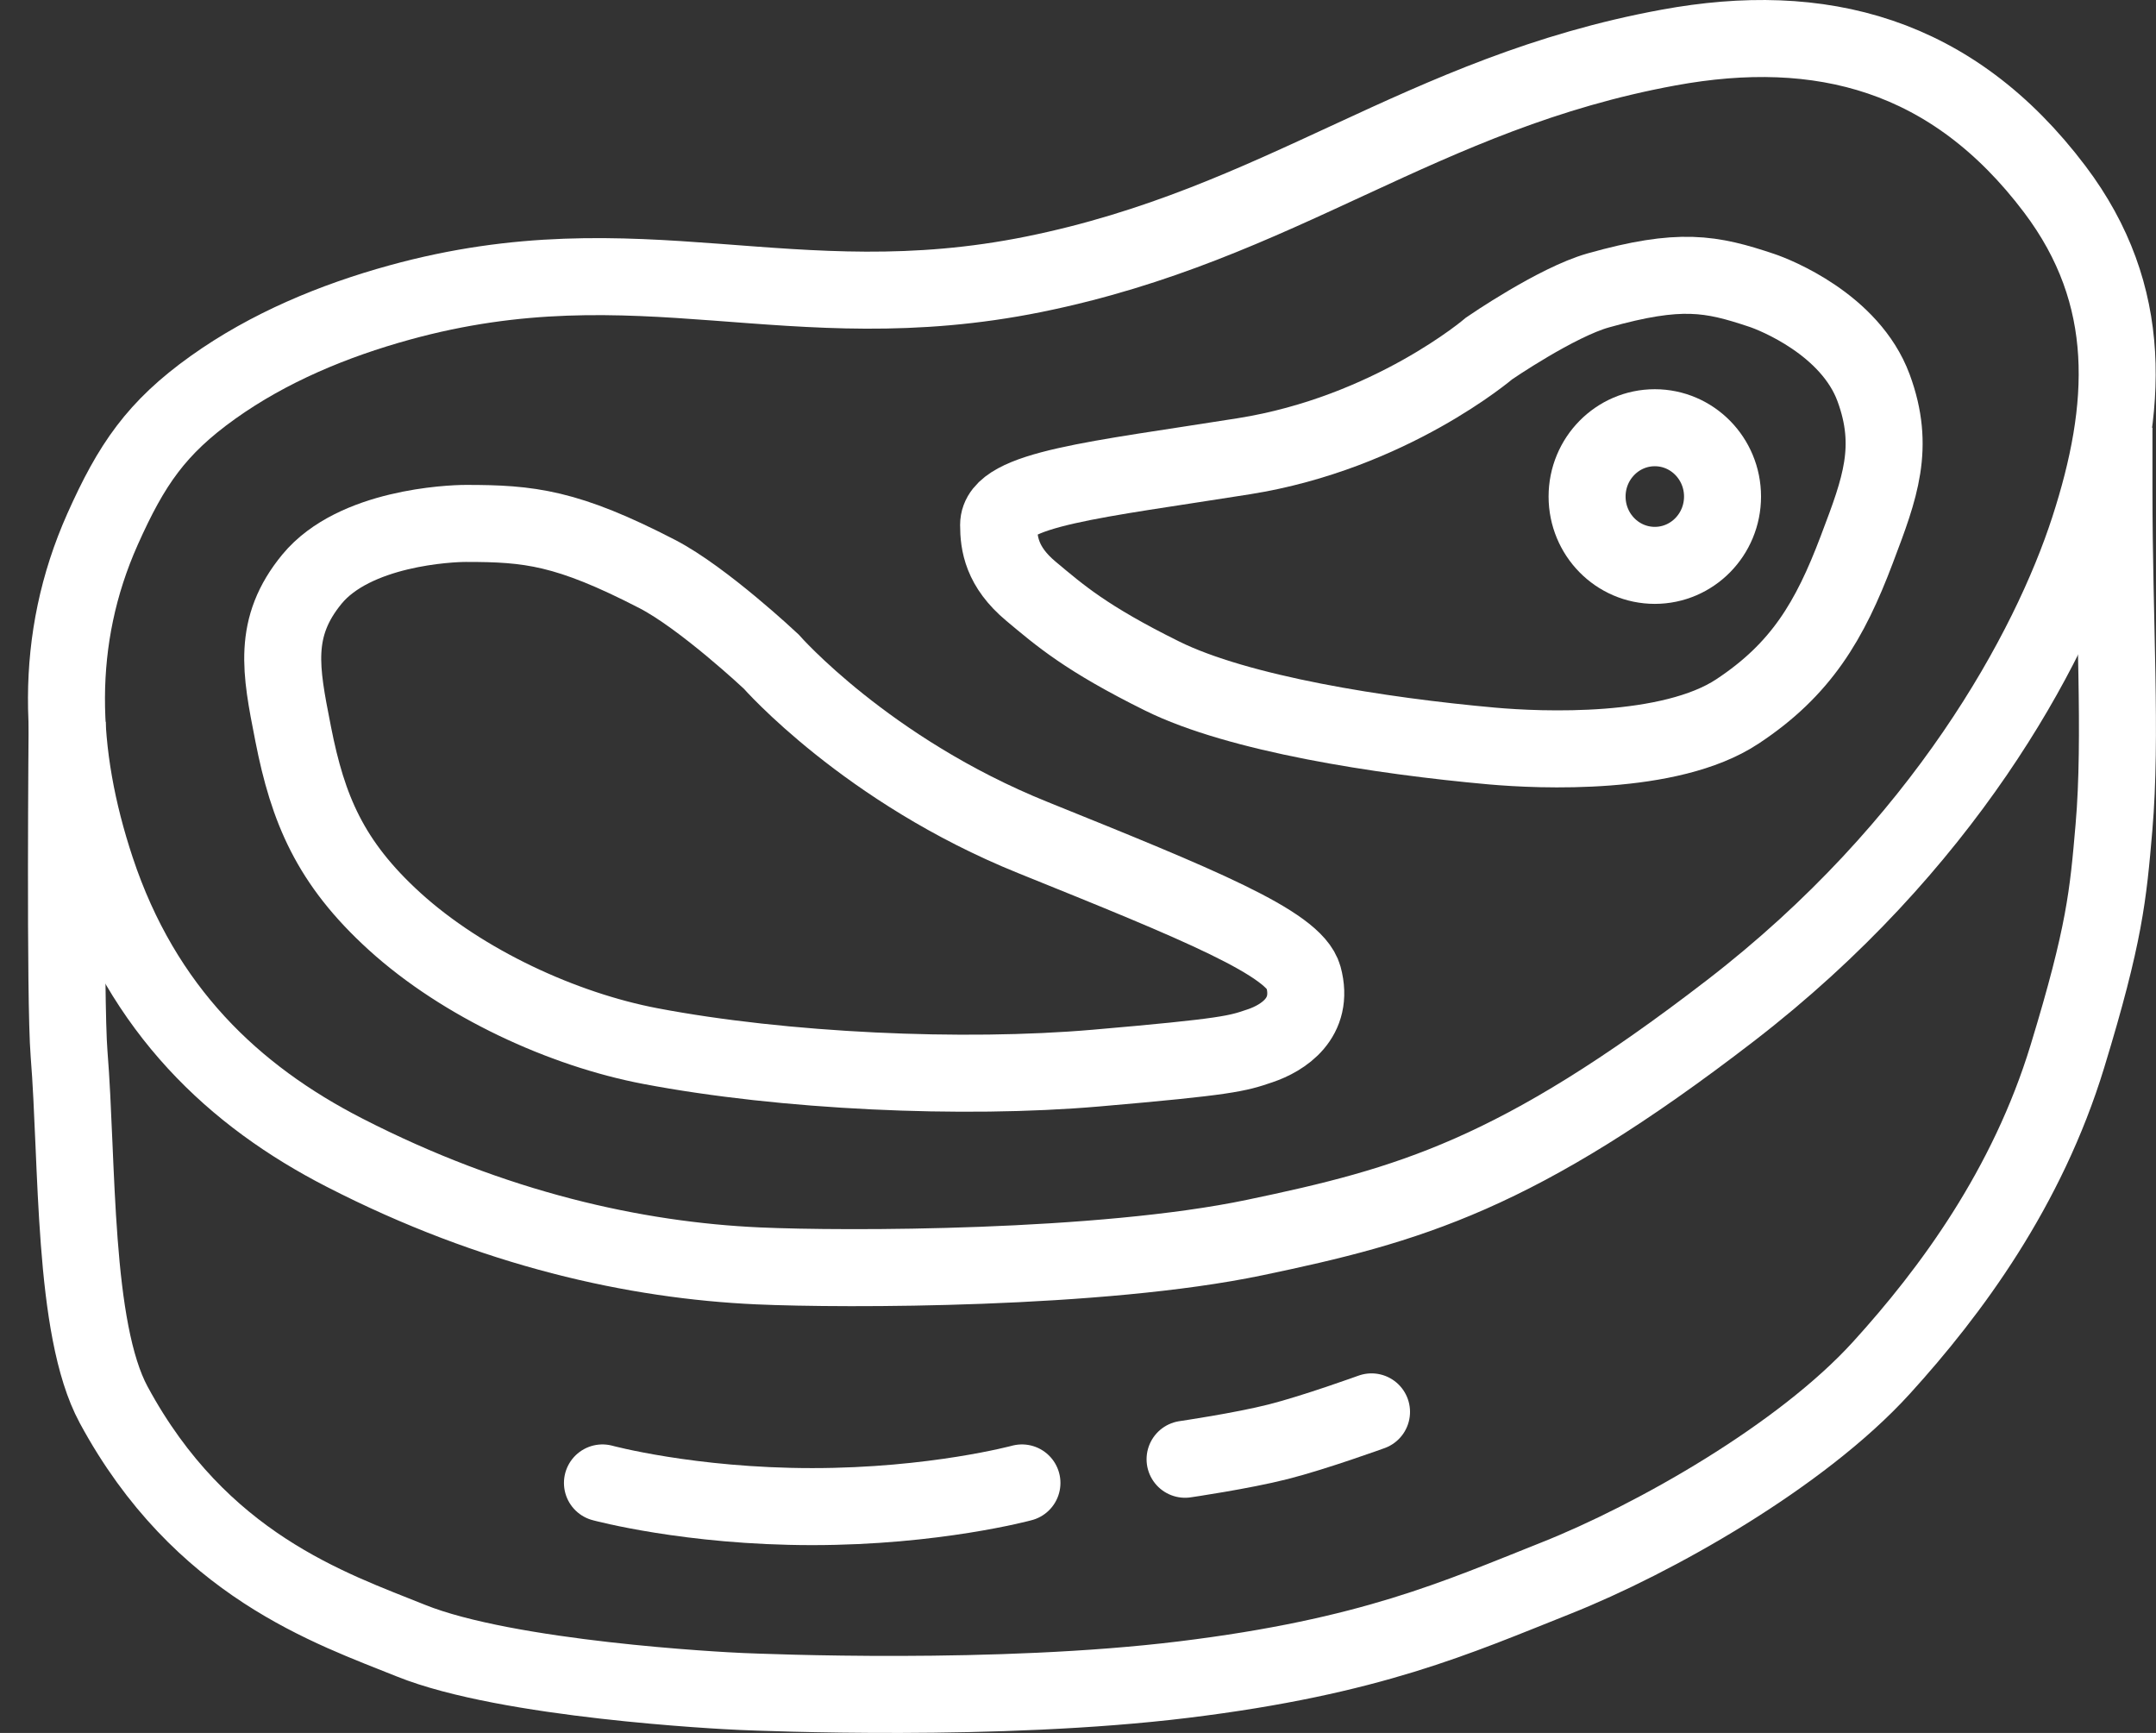
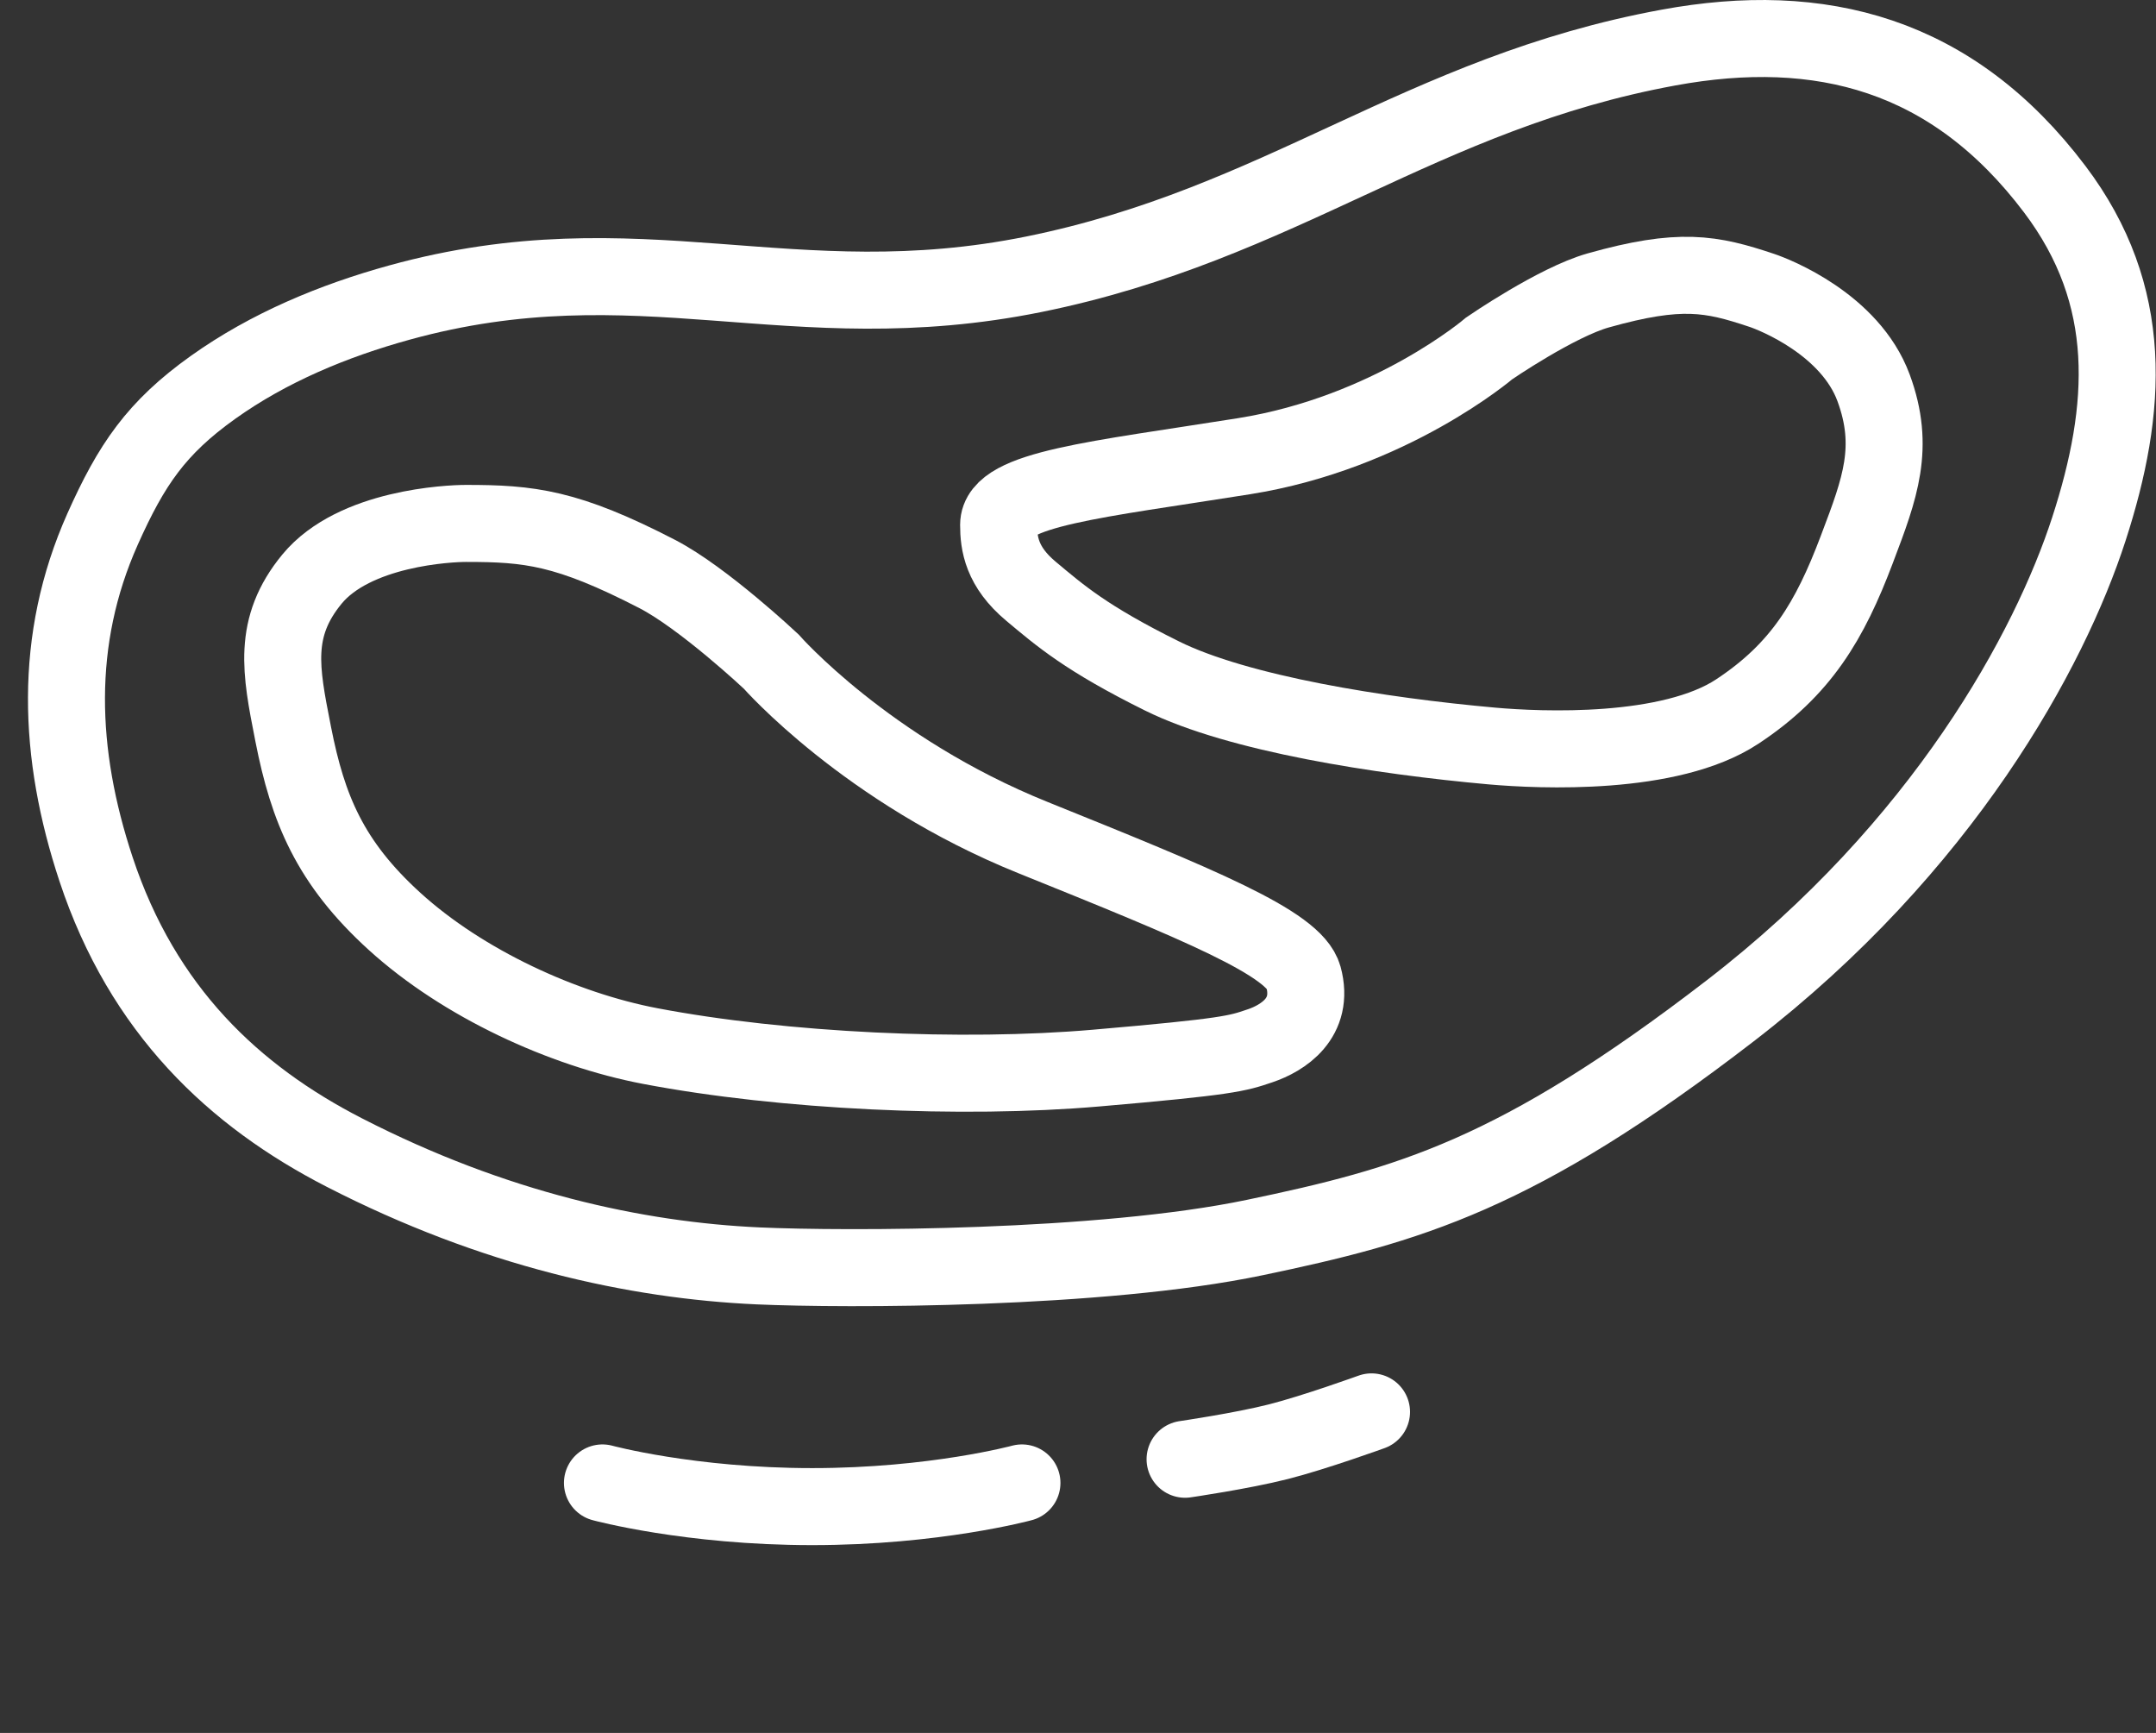
<svg xmlns="http://www.w3.org/2000/svg" aria-hidden="true" width="56" height="45" viewBox="0 0 56 45" fill="none">
  <rect x="0" y="0" width="56" height="45" fill="#333333" stroke="none" />
  <path d="M26.858 7.121C20.537 8.401 16.599 6.142 10.377 7.856C8.667 8.327 6.984 9.024 5.53 10.061C4.059 11.111 3.411 12.067 2.664 13.74C1.382 16.613 1.503 19.579 2.495 22.572C3.707 26.231 6.077 28.458 8.944 29.929C12.829 31.924 16.519 32.729 19.692 32.872C21.951 32.974 28.585 32.974 32.59 32.136C36.595 31.299 39.401 30.515 44.941 26.248C50.482 21.981 53.239 16.873 54.256 13.74C55.273 10.606 55.457 7.676 53.37 4.913C50.708 1.389 47.283 0.51 43.339 1.235C36.89 2.418 33.285 5.818 26.858 7.121Z" stroke="white" stroke-width="2" />
  <path d="M38.682 9.045C38.682 9.045 36.12 11.241 32.31 11.847C28.5 12.454 25.938 12.694 25.938 13.629C25.938 14.114 26.02 14.719 26.776 15.351C27.531 15.982 28.206 16.575 30.186 17.555C32.166 18.535 35.85 19.112 38.752 19.372C40.012 19.484 43.374 19.632 45.124 18.477C46.783 17.383 47.528 16.121 48.227 14.273L48.249 14.214C48.828 12.687 49.234 11.613 48.664 10.07C48.056 8.424 46.099 7.653 45.763 7.541C44.443 7.099 43.639 6.943 41.514 7.541C40.425 7.847 38.682 9.045 38.682 9.045Z" stroke="white" stroke-width="2" />
  <path d="M20.029 17.177C20.029 17.177 22.506 20.005 26.821 21.746C31.136 23.487 33.618 24.495 33.856 25.369C34.147 26.442 33.319 26.956 32.732 27.156L32.716 27.161C32.14 27.357 31.897 27.44 28.464 27.736C25.001 28.035 20.35 27.822 16.892 27.164C14.623 26.733 12.024 25.539 10.25 23.927C8.568 22.399 7.997 21 7.617 19.07L7.605 19.008C7.291 17.414 7.07 16.293 8.103 15.038C9.205 13.701 11.679 13.592 12.1 13.592C13.749 13.591 14.727 13.695 17.072 14.906C18.273 15.527 20.029 17.177 20.029 17.177Z" stroke="white" stroke-width="2" />
-   <path d="M1.744 18.735C1.744 18.735 1.681 25.968 1.794 27.365C2.023 30.203 1.883 34.498 2.952 36.478C5.205 40.65 8.589 41.764 10.675 42.604C13.187 43.615 18.718 43.902 19.264 43.924C19.81 43.945 25.91 44.208 30.743 43.615C35.611 43.019 37.846 42 40.409 40.982C42.972 39.964 46.785 37.809 48.867 35.52C50.679 33.527 52.656 30.847 53.7 27.426C54.67 24.249 54.756 23.247 54.908 21.487C55.112 19.129 54.908 16.142 54.908 12.717C54.908 11.703 54.908 11.107 54.908 11.107" stroke="white" stroke-width="2" />
  <path d="M30.781 37.893C30.781 37.893 32.257 37.678 33.202 37.438C34.148 37.198 35.624 36.663 35.624 36.663" stroke="white" stroke-width="2" stroke-linecap="round" />
  <path d="M15.648 38.508C15.648 38.508 17.913 39.123 21.096 39.123C24.279 39.123 26.544 38.508 26.544 38.508" stroke="white" stroke-width="2" stroke-linecap="round" />
-   <ellipse cx="42.982" cy="12.894" rx="1.759" ry="1.787" stroke="white" stroke-width="2" />
</svg>